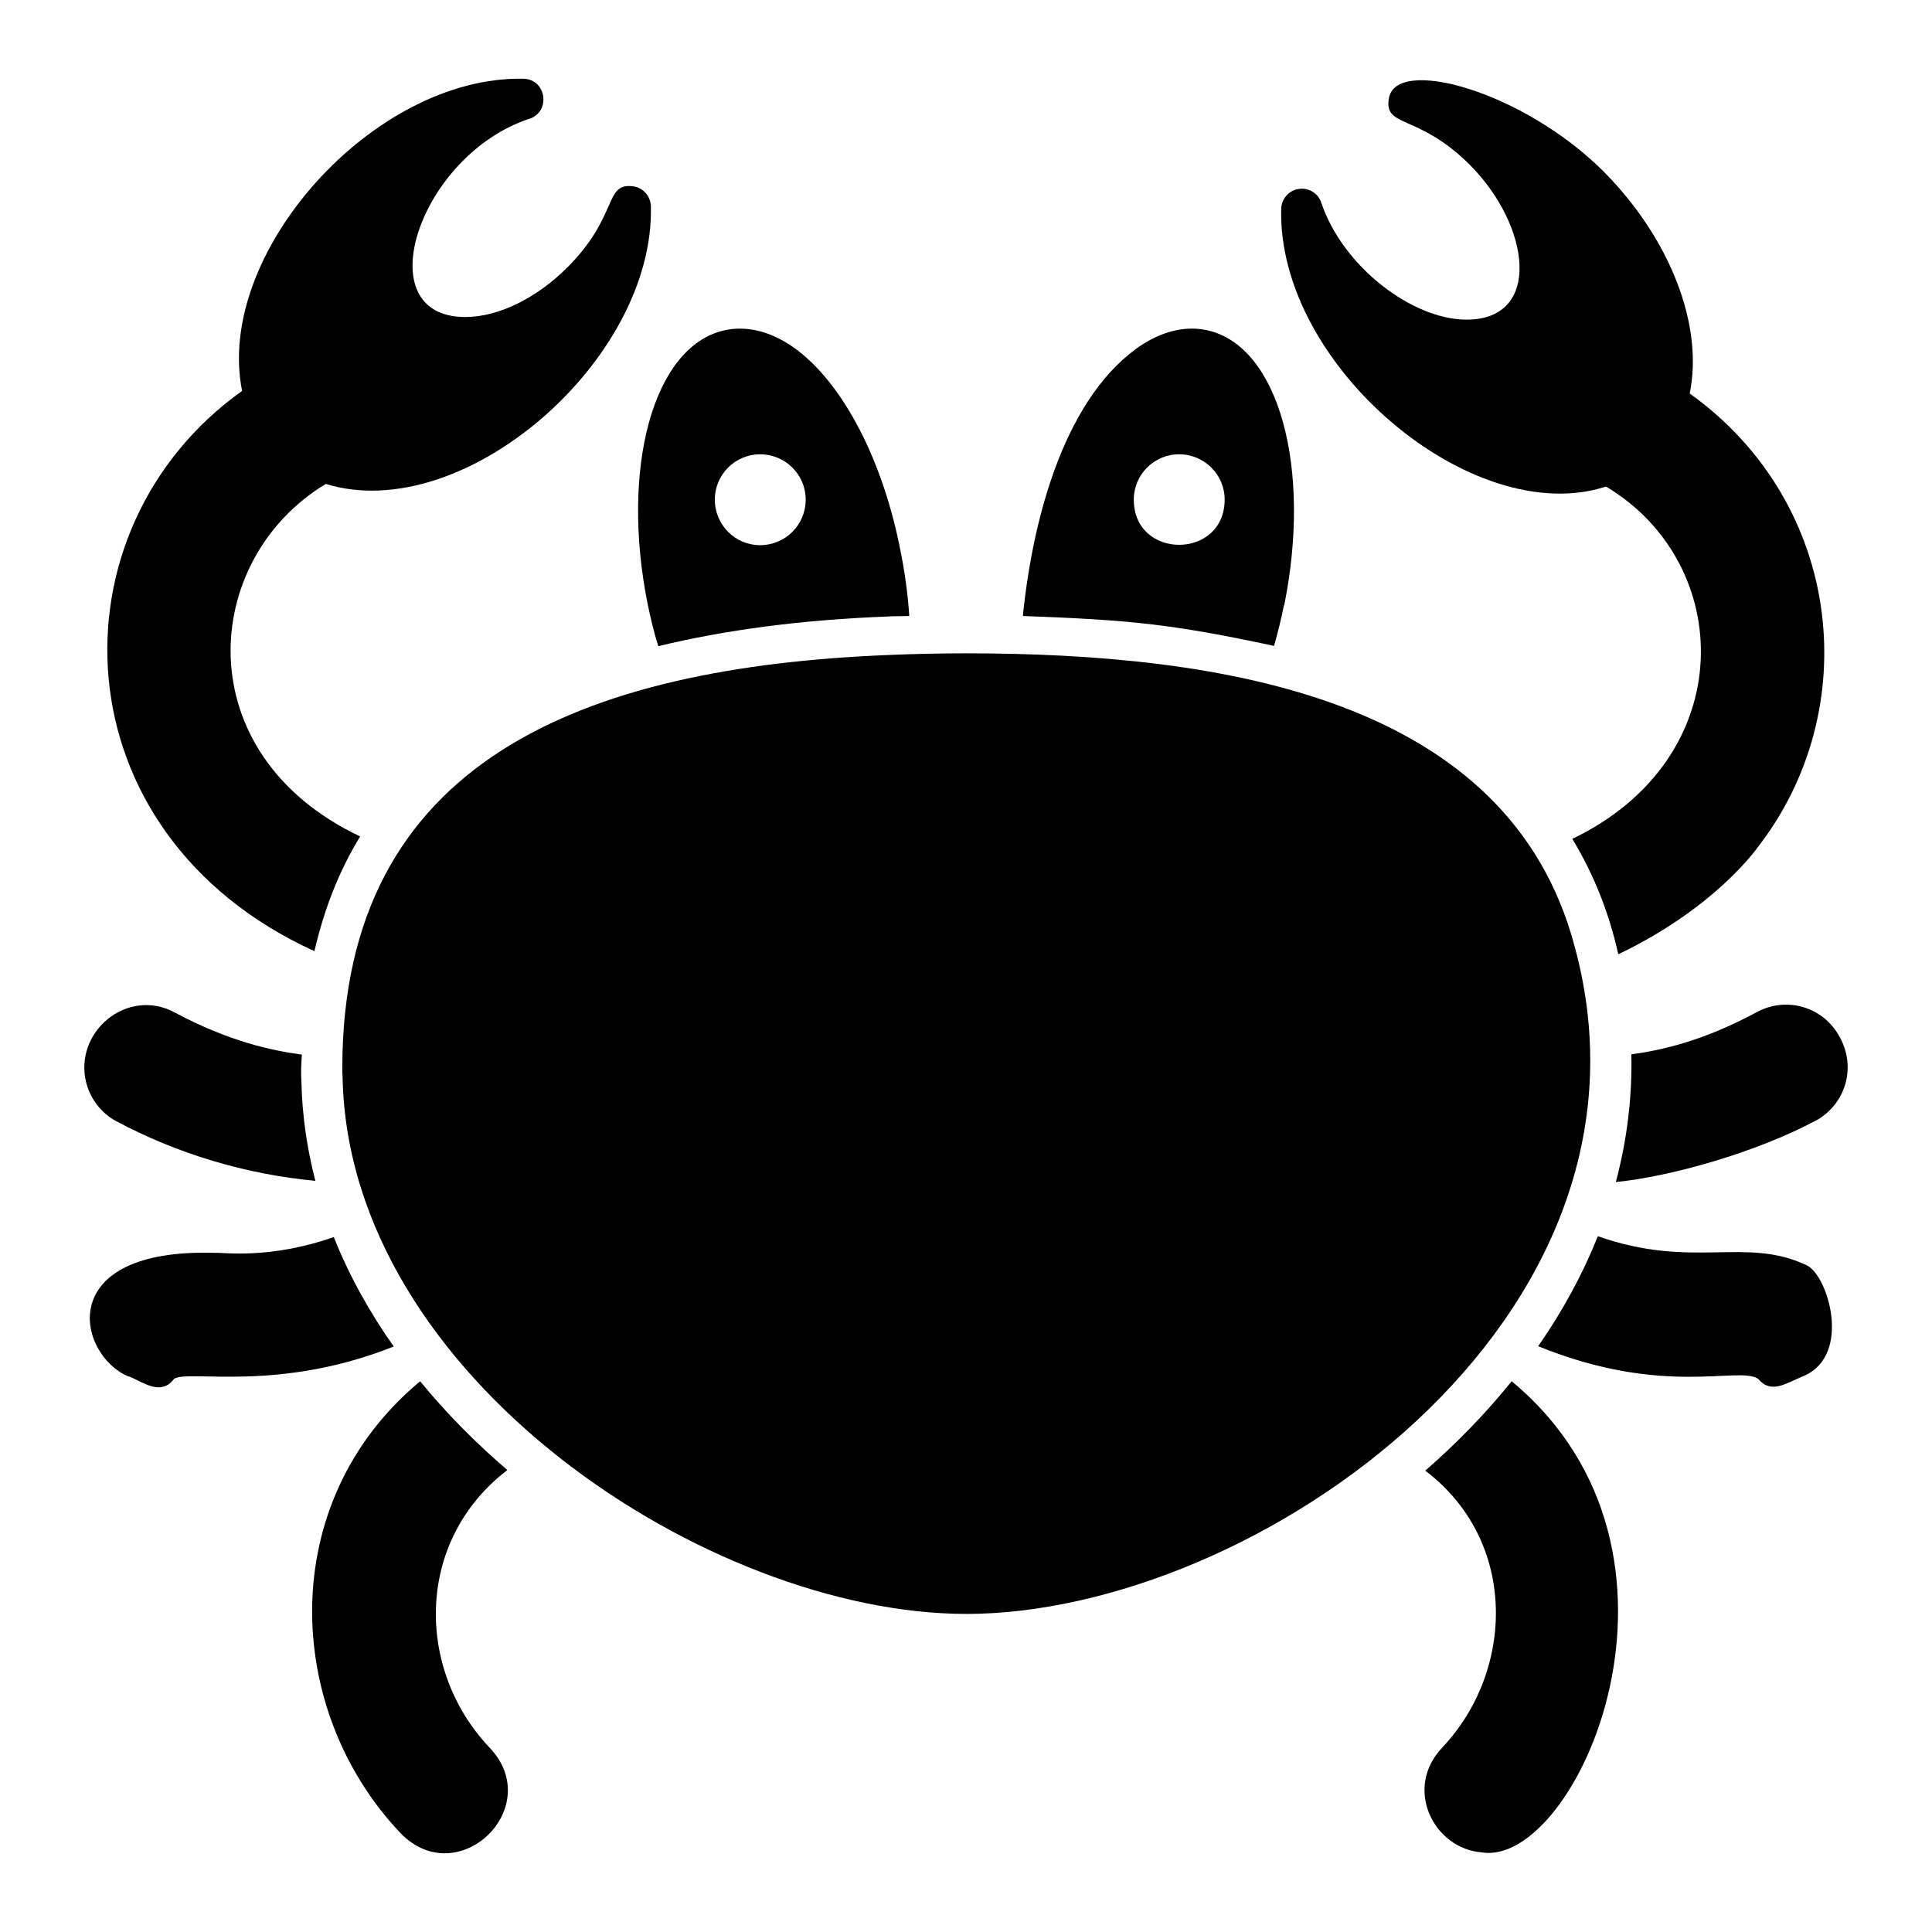
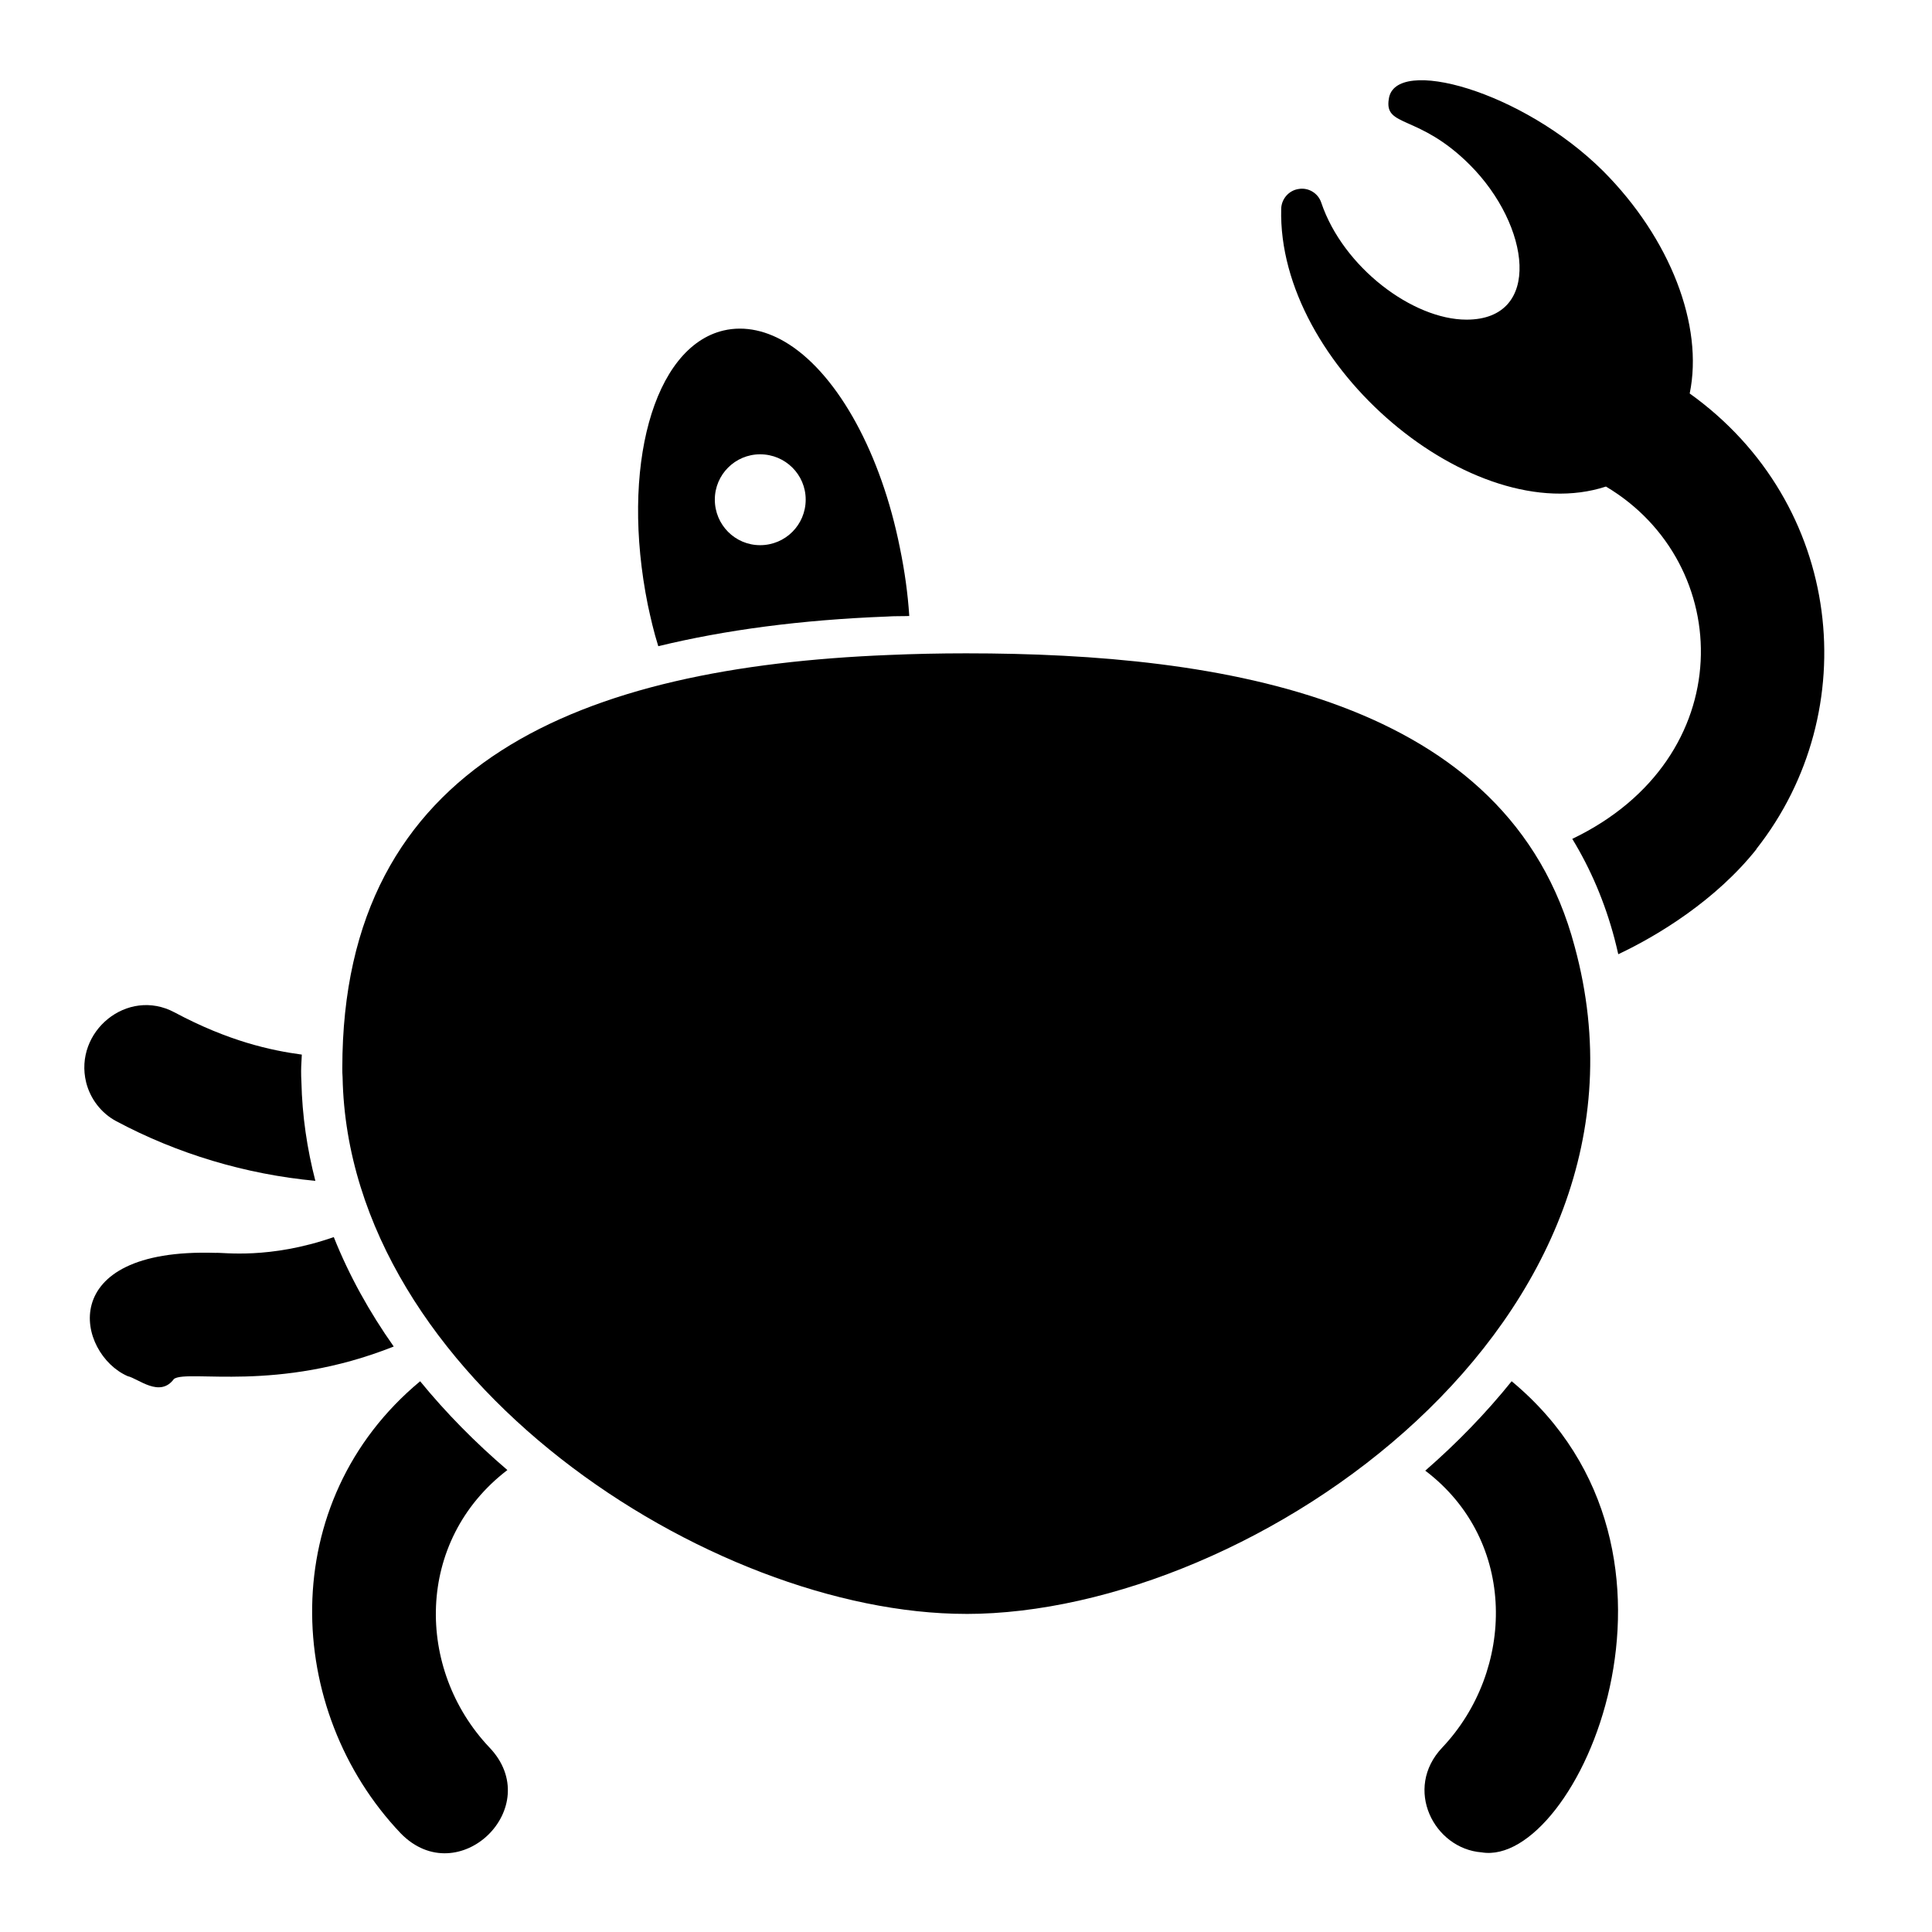
<svg xmlns="http://www.w3.org/2000/svg" fill="#000000" width="800px" height="800px" version="1.1" viewBox="144 144 512 512">
  <g>
-     <path d="m230.35 272.25c36.457 11.215 87.188-32.801 86.141-73.625-0.074-2.617-2.035-4.875-4.656-5.238-7.828-1.086-3.789 7.789-17.461 21.461-8.223 8.223-18.336 13.168-27.062 13.168-26.516 0-12.223-42.918 16.953-52.527 5.715-1.797 4.644-10.449-1.527-10.621-39.711-0.844-81.922 46.289-74.578 82.723-51.426 36.668-49.27 117.28 19.168 148.48 2.582-11.184 6.559-21.352 12.121-30.398-46.176-21.879-42.273-73.477-9.098-93.426z" />
    <path d="m201.1 476.02c-42.996-1.344-36.695 26.777-23.281 32.668 2.844 0.641 8.566 5.852 12.297 0.727 3.809-2.539 27.328 3.711 58.227-8.574-6.422-9.102-11.816-18.789-15.887-28.996-17.219 5.981-29.348 4.004-31.355 4.176z" />
    <path d="m255.34 510.05c-38.43 31.926-36.156 87.219-5.129 119.82 15.297 15.645 38.664-7.019 23.426-22.844-19.488-20.637-19.684-54.688 4.824-73.449-8.418-7.203-16.207-15.07-23.121-23.531z" />
-     <path d="m223.8 427.77c0-1.473 0.145-2.844 0.184-4.289-8.129-1.098-19.328-3.492-33.727-11.188-12.531-6.699-26.73 5.113-23.426 18.551 1.09 4.363 4 8.148 7.93 10.258 16.234 8.676 34.324 14.094 52.812 15.836-2.184-8.469-3.496-17.215-3.695-26.234-0.062-0.977-0.078-1.953-0.078-2.934z" />
-     <path d="m572.21 457.25c14.676-1.438 37.434-7.949 52.895-16.242h0.074c8.141-4.441 11.289-14.934 5.531-23.57-4.582-6.91-13.676-9.238-21.098-5.238-14.188 7.664-25.223 10.113-33.285 11.219 0.23 11.406-1.148 22.719-4.117 33.832z" />
+     <path d="m223.8 427.77c0-1.473 0.145-2.844 0.184-4.289-8.129-1.098-19.328-3.492-33.727-11.188-12.531-6.699-26.73 5.113-23.426 18.551 1.09 4.363 4 8.148 7.93 10.258 16.234 8.676 34.324 14.094 52.812 15.836-2.184-8.469-3.496-17.215-3.695-26.234-0.062-0.977-0.078-1.953-0.078-2.934" />
    <path d="m572.86 396.88c10.602-4.981 25.941-14.402 36.609-27.828v-0.074c28.762-36.512 23.141-91.461-17.68-120.7 3.711-17.969-5.094-41.031-22.918-58.93-21.414-21.312-55.227-30.602-56.82-19.133-1.281 7.68 7.906 3.902 21.461 17.461 16.055 16.055 19.359 41.031-0.871 41.031-14.23 0-32.711-13.863-38.488-30.992-0.801-2.473-3.348-4.074-5.965-3.637-2.621 0.363-4.582 2.621-4.656 5.238-1.066 41.629 50.895 85.125 86.066 73.625 34.195 20.344 35.695 71.957-8.926 93.367 4.883 8.016 8.637 16.812 11.184 26.43 0.379 1.383 0.672 2.762 1.004 4.141z" />
-     <path d="m622.71 479.27c-16.25-7.644-30.164 1.184-55.266-7.66-3.965 9.949-9.234 19.695-15.809 29.152 33.266 13.543 53.113 5.188 58.27 8.625 3.488 4.191 7.41 1.164 12.223-0.801 12.715-5.578 6.254-26.844 0.582-29.316z" />
    <path d="m521.71 533.74c24.621 18.668 23.711 53.043 4.519 73.359-10.375 10.914-2.207 26.82 10.402 27.793 25.203 4.207 62.742-79.398 7.973-124.85-6.797 8.449-14.496 16.387-22.895 23.699z" />
    <path d="m382.47 289.13c-4.945-24.734-16.152-45.324-29.32-53.836-5.746-3.711-11.785-5.019-17.387-3.711-18.625 4.367-27.43 36.375-20.078 72.754 0.727 3.348 1.527 6.984 2.766 10.914 17.68-4.293 37.758-6.984 60.605-7.856 1.891-0.145 3.93-0.074 5.894-0.145v-0.219c-0.371-5.606-1.168-11.57-2.481-17.902zm-37.031-0.652c-6.621 0-12.004-5.383-12.004-12.078 0-6.621 5.383-12.004 12.004-12.004 6.695 0 12.078 5.383 12.078 12.004 0 6.695-5.383 12.078-12.078 12.078z" />
-     <path d="m464.18 231.58c-5.602-1.309-11.566 0-17.316 3.637-20.27 13.176-29.09 45.168-31.793 72.027 28.102 1.043 39.246 2.07 66.57 7.93 0.945-3.418 1.891-7.059 2.617-10.77h0.074c7.348-36.445-1.453-68.457-20.152-72.824zm-19.715 44.816c0-6.621 5.383-12.004 12.004-12.004 6.695 0 12.078 5.383 12.078 12.004-0.004 15.945-24.082 16.027-24.082 0z" />
    <path d="m400.01 571.7c-67.727 0-163.68-62.387-165.22-142.23-0.074-0.801-0.074-1.602-0.074-2.402 0-81.578 63.93-106.23 144.78-109.49 6.691-0.289 13.531-0.438 20.516-0.438 68.043 0 143.87 11.887 161.29 77.699 27.066 99.238-84.926 176.87-161.29 176.87z" />
  </g>
</svg>